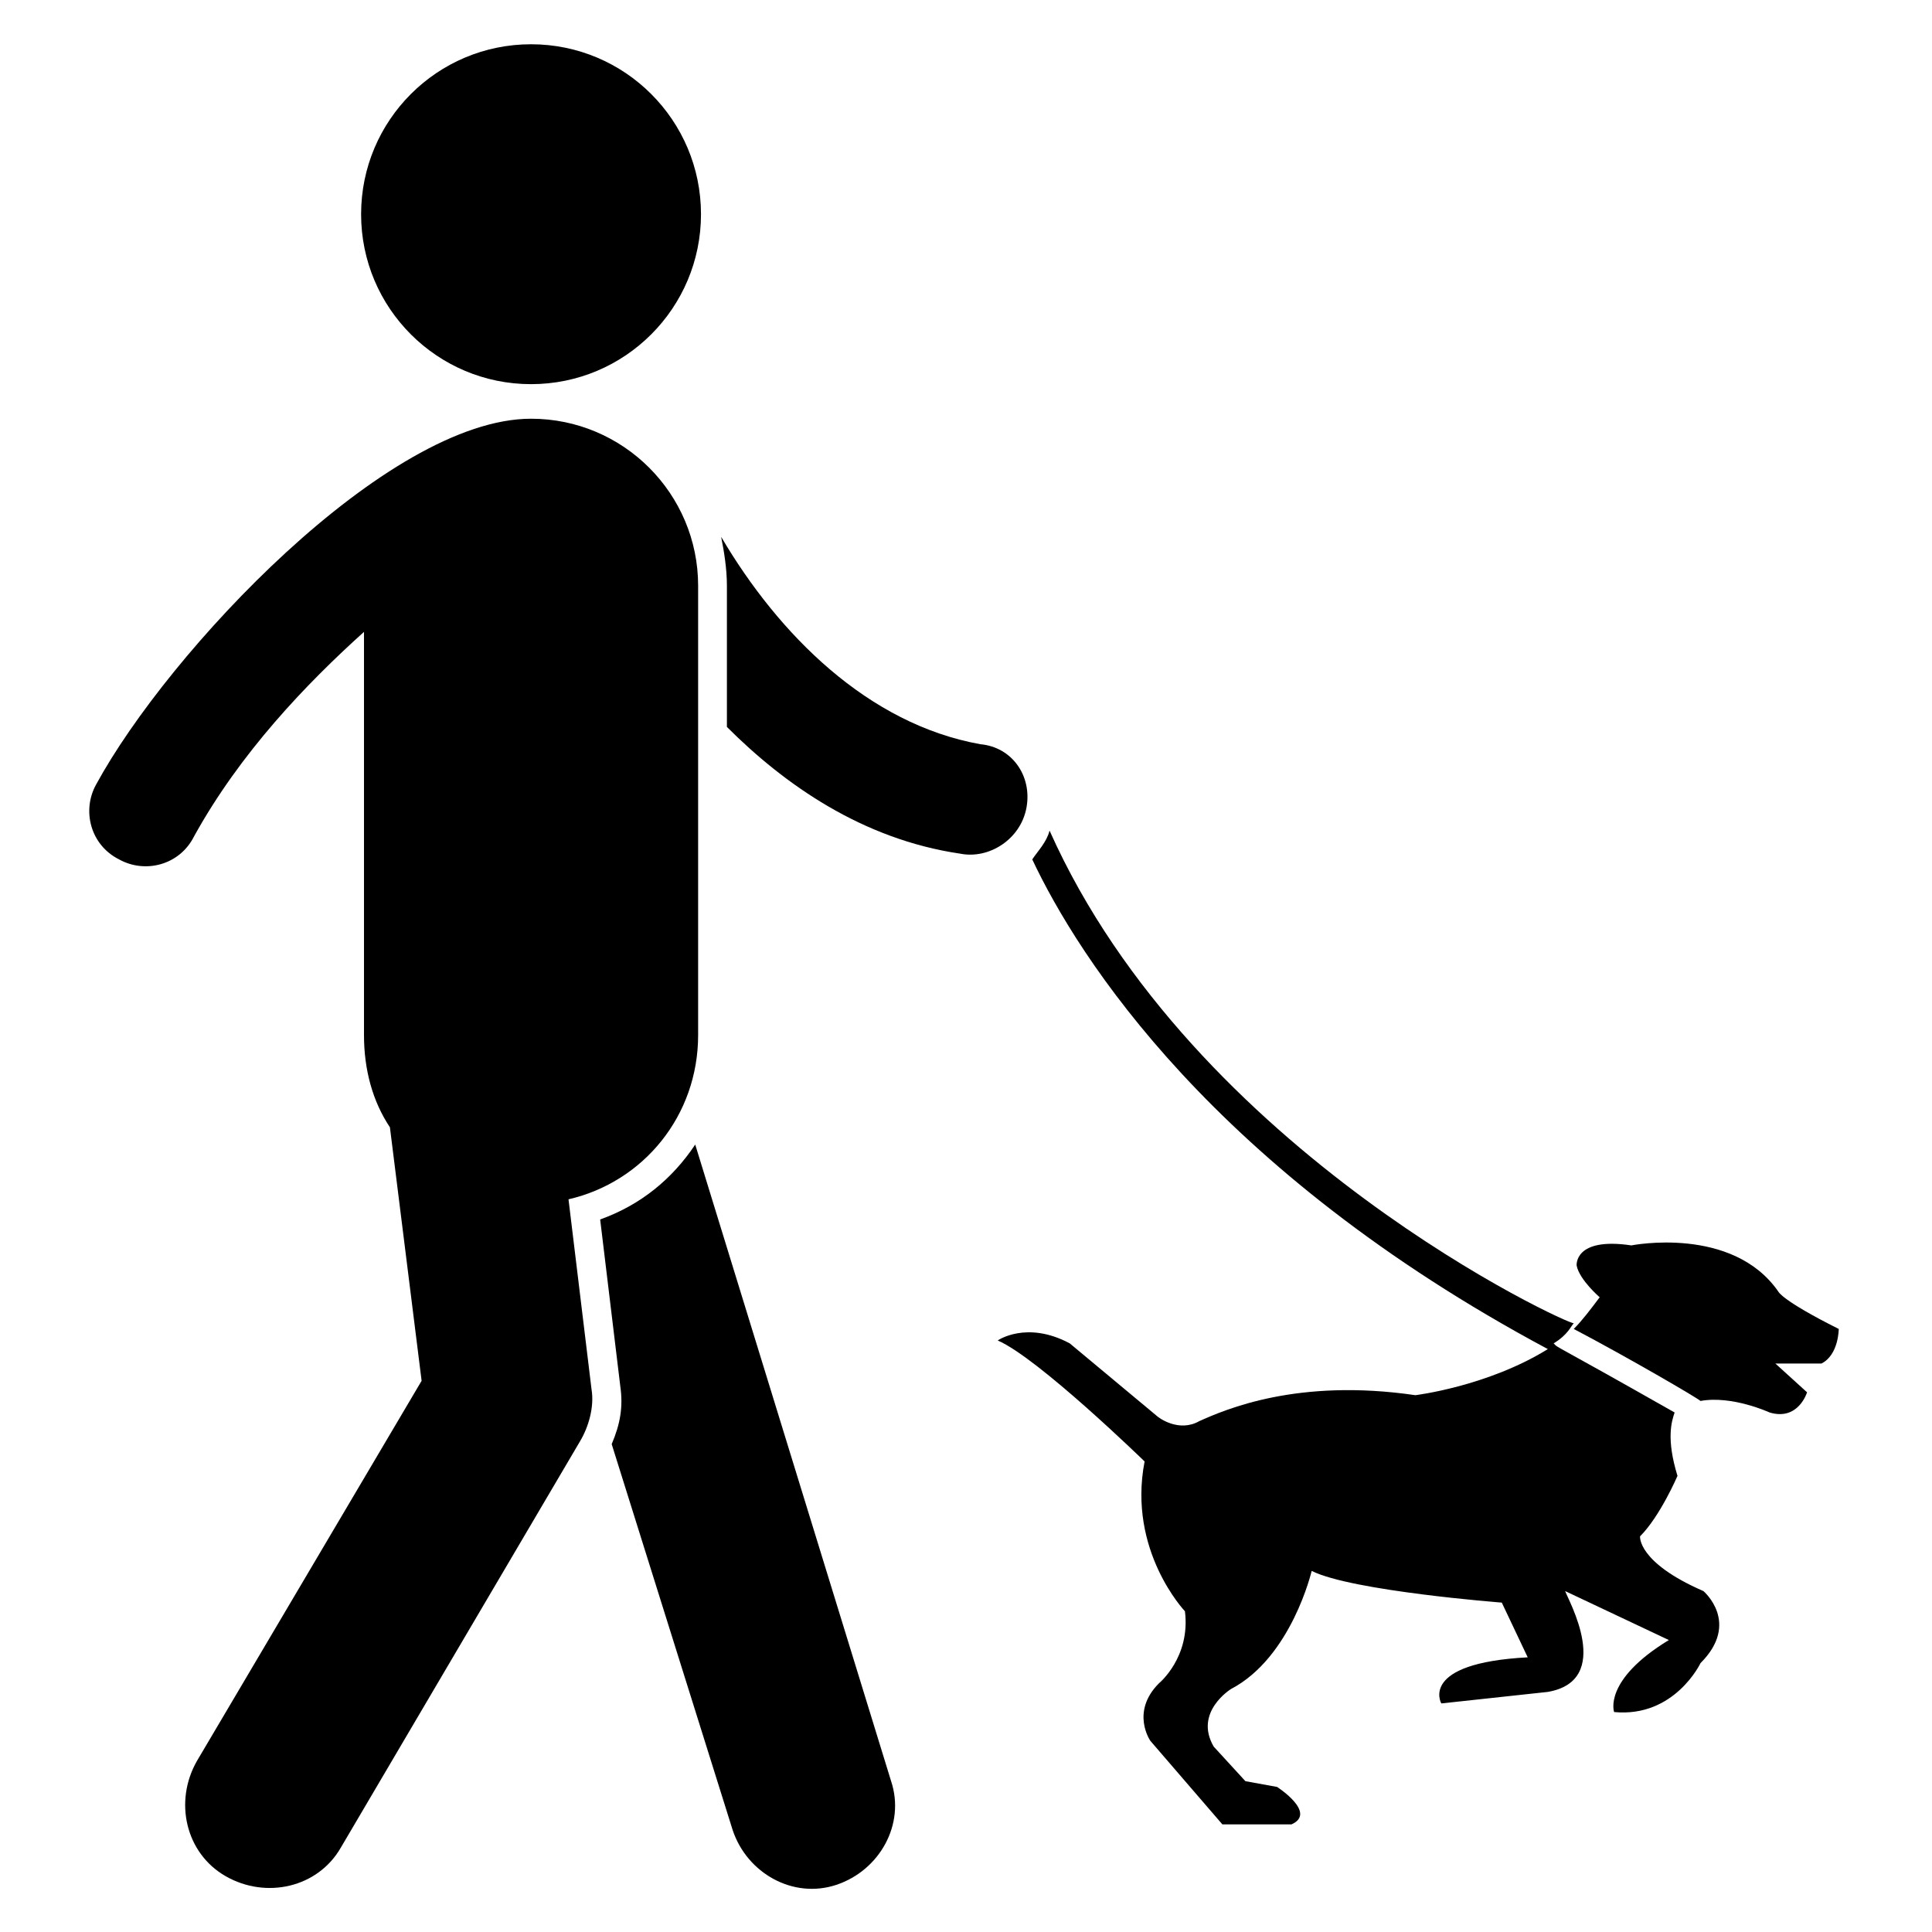
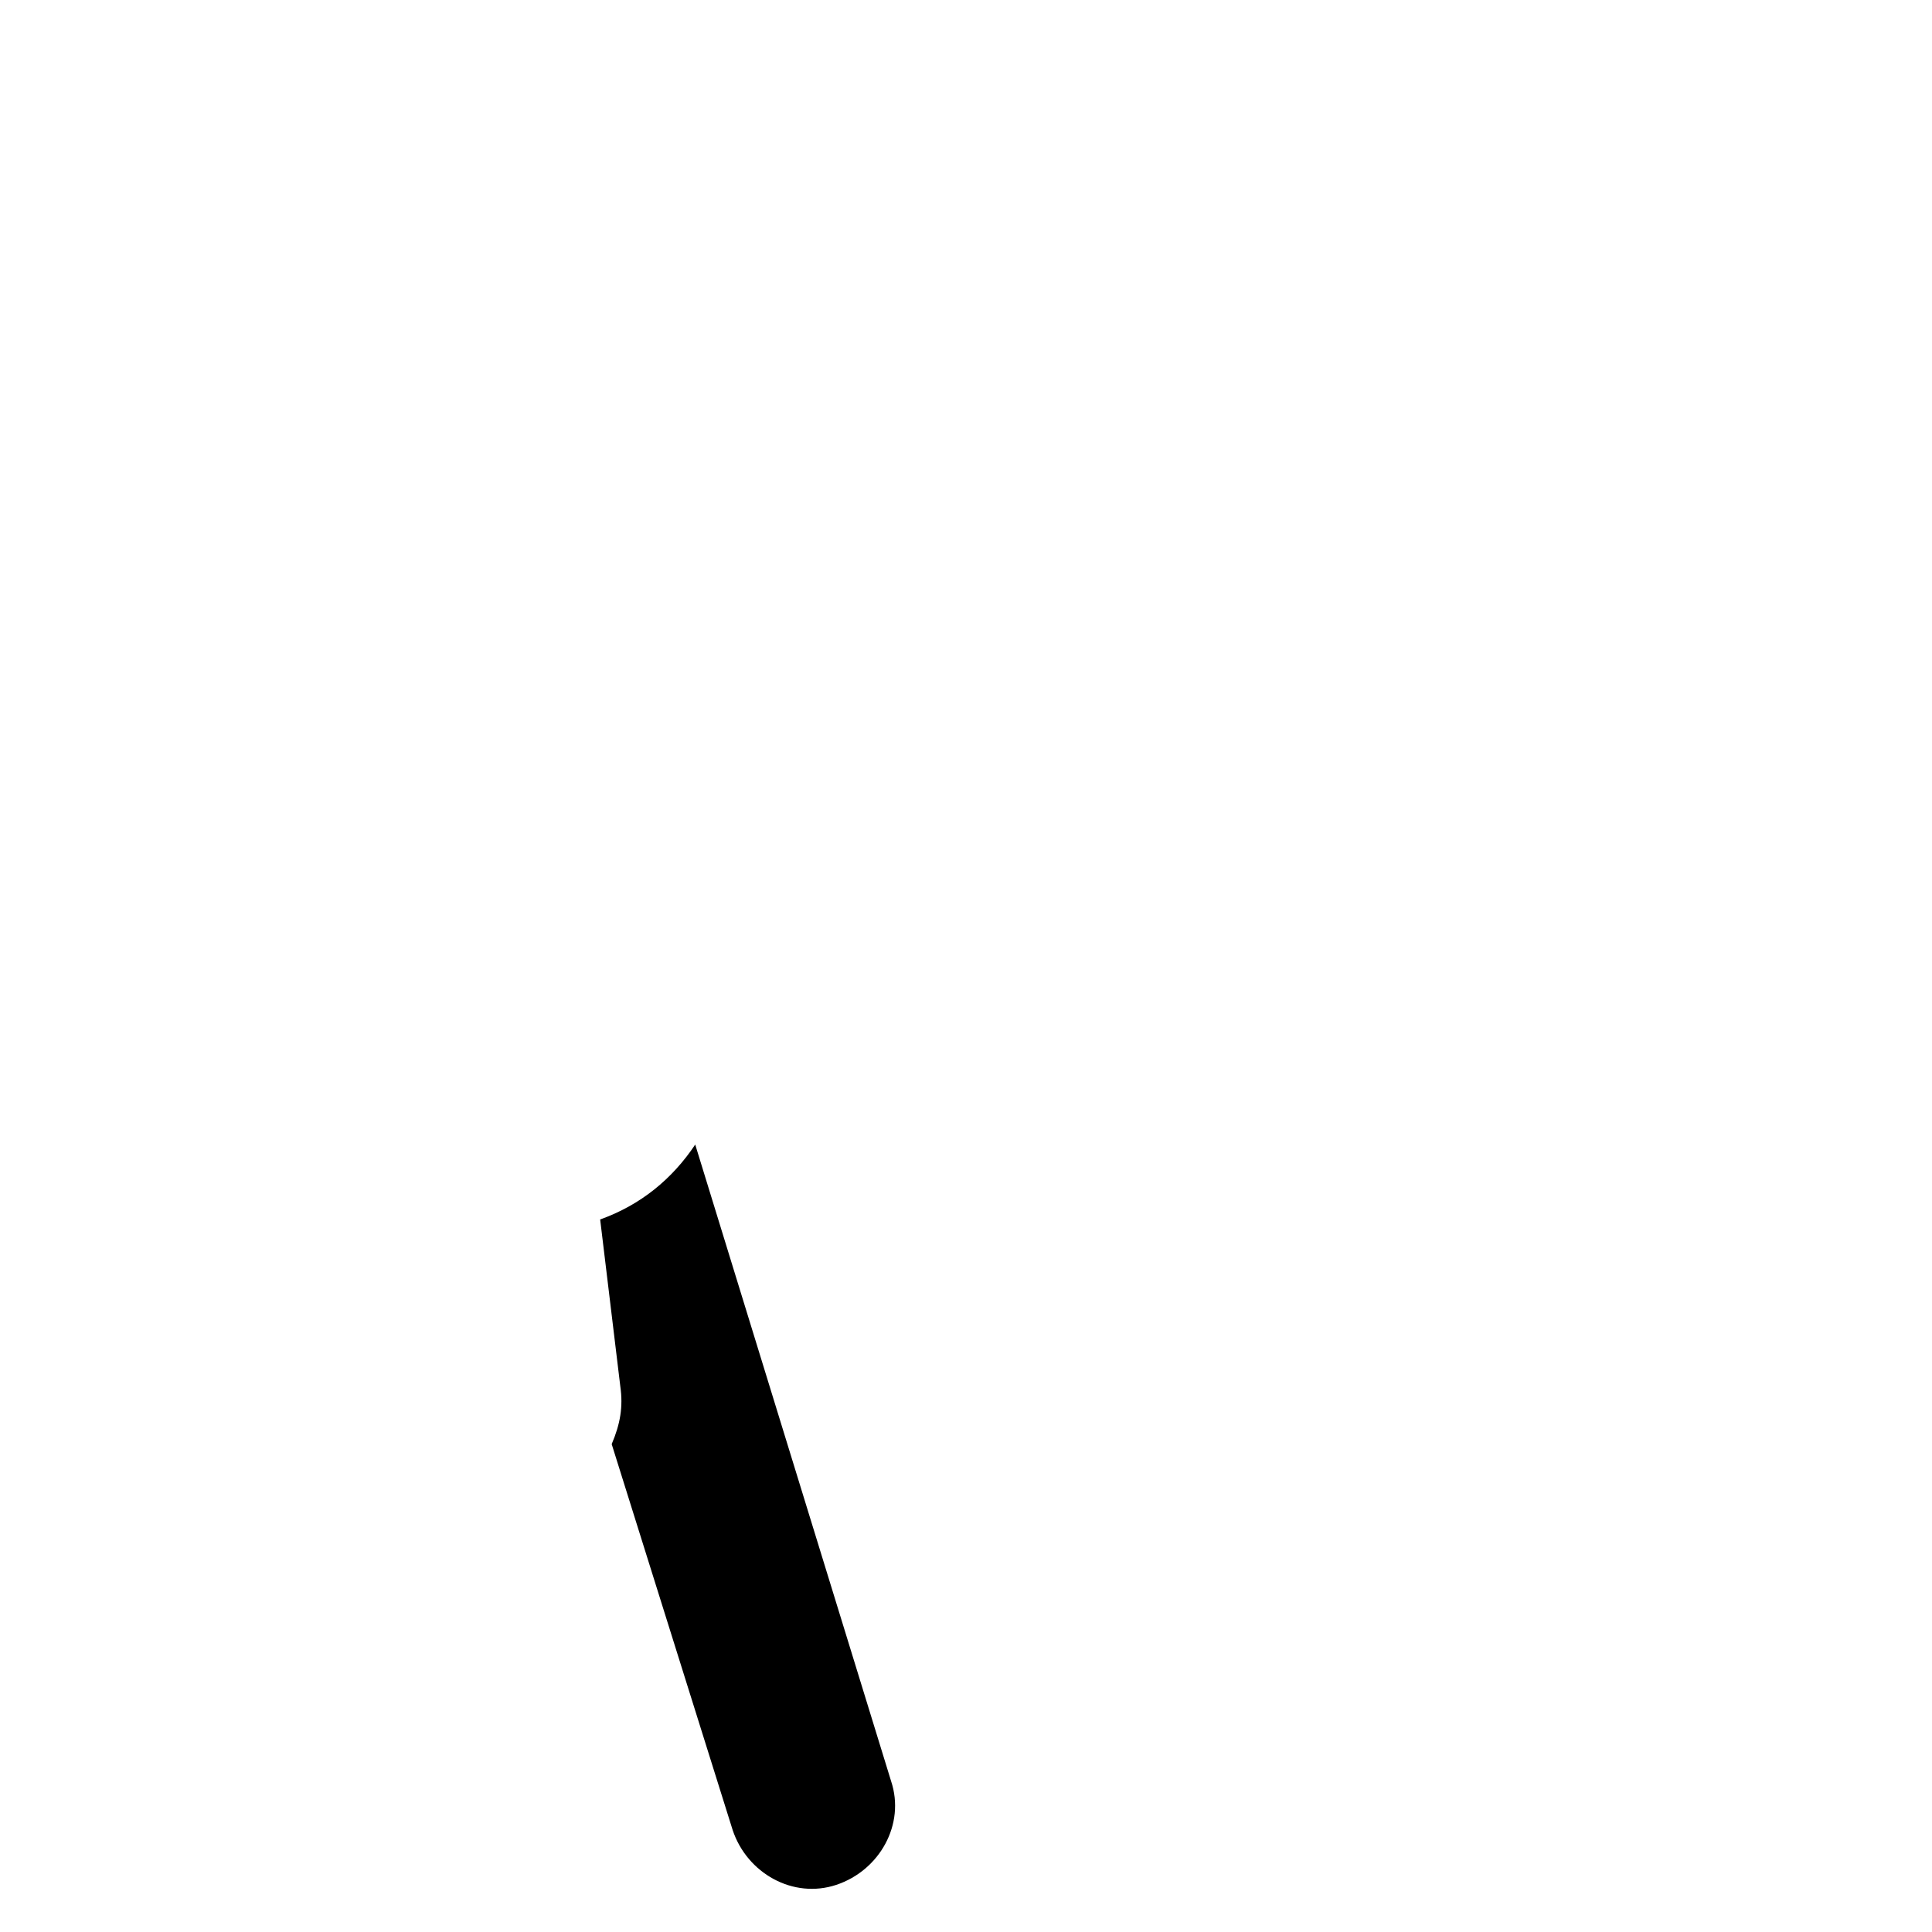
<svg xmlns="http://www.w3.org/2000/svg" fill="#000000" width="800px" height="800px" version="1.1" viewBox="144 144 512 512">
  <g>
    <path d="m328.24 447.32c-6.106 9.16-14.504 16.031-25.191 19.848l5.344 44.273c0.762 5.344 0 9.922-2.289 15.266l32.062 102.29c3.816 11.449 16.031 18.32 27.48 14.504 11.449-3.816 18.32-16.031 14.504-27.48z" />
-     <path d="m615.26 486.26c-12.215-17.559-38.93-12.215-38.93-12.215-15.266-2.289-14.504 5.344-14.504 5.344 0.762 3.816 6.106 8.398 6.106 8.398-2.289 3.055-4.582 6.106-6.871 8.398 14.504 7.633 32.824 18.32 33.586 19.082 8.398-1.527 18.32 3.055 18.32 3.055 7.633 2.289 9.922-5.344 9.922-5.344l-8.398-7.633h12.215c4.582-2.289 4.582-9.16 4.582-9.16-15.262-7.637-16.027-9.926-16.027-9.926z" />
-     <path d="m422.14 364.12c-0.762 3.055-3.055 5.344-4.582 7.633 12.215 25.953 48.09 82.441 136.64 129.77-16.031 9.922-35.113 12.215-35.113 12.215-31.297-4.582-50.383 3.816-57.25 6.871-5.344 3.055-10.688-0.762-11.449-1.527l-22.902-19.082c-11.449-6.106-19.082-0.762-19.082-0.762 10.688 4.582 38.93 32.062 38.93 32.062-4.582 23.664 10.688 39.695 10.688 39.695 1.527 12.215-6.871 19.082-6.871 19.082-7.633 7.633-2.289 15.266-2.289 15.266l19.082 22.137h18.32c6.871-3.055-3.816-9.922-3.816-9.922l-8.398-1.527-8.398-9.16c-5.344-9.16 4.582-15.266 4.582-15.266 16.031-8.398 21.375-31.297 21.375-31.297 10.688 5.344 50.383 8.398 50.383 8.398l6.871 14.504c-29.008 1.527-22.902 12.215-22.902 12.215l28.242-3.055c17.559-3.055 5.344-24.426 4.582-26.719l27.48 12.977c-17.559 10.688-14.504 19.082-14.504 19.082 16.031 1.527 22.902-12.977 22.902-12.977 10.688-10.688 0.762-19.082 0.762-19.082-17.559-7.633-16.793-14.504-16.793-14.504 5.344-5.344 9.922-16.031 9.922-16.031-3.055-9.922-1.527-14.504-0.762-16.793-33.586-19.082-30.535-16.793-32.062-18.32 3.816-2.289 4.582-4.582 5.344-5.344-0.766 0.758-100.76-45.043-138.93-130.54z" />
-     <path d="m416.03 358.02c1.527-8.398-3.816-16.031-12.215-16.793-29.77-5.344-53.434-29.008-68.703-54.961 0.762 3.816 1.527 8.398 1.527 12.977v37.402c15.266 15.266 35.879 29.77 61.832 33.586 7.637 1.527 16.035-3.816 17.559-12.211z" />
-     <path d="m329.77 200.77c0 24.871-20.164 45.035-45.035 45.035-24.875 0-45.039-20.164-45.039-45.035 0-24.875 20.164-45.039 45.039-45.039 24.871 0 45.035 20.164 45.035 45.039" />
-     <path d="m294.66 461.83c19.848-4.582 34.352-22.137 34.352-43.512v-119.08c0-24.426-19.848-44.273-44.273-44.273-38.168 0-96.184 61.832-115.27 96.945-3.816 6.871-1.527 16.031 6.106 19.848 6.871 3.816 16.031 1.527 19.848-6.106 12.215-22.137 29.77-40.457 45.039-54.199v106.87c0 9.16 2.289 17.559 6.871 24.426l8.398 67.176-59.547 100.76c-6.106 10.688-3.055 24.426 7.633 30.535 10.688 6.106 24.426 3.055 30.535-7.633l63.359-107.63c2.289-3.816 3.816-9.16 3.055-13.742z" />
  </g>
</svg>